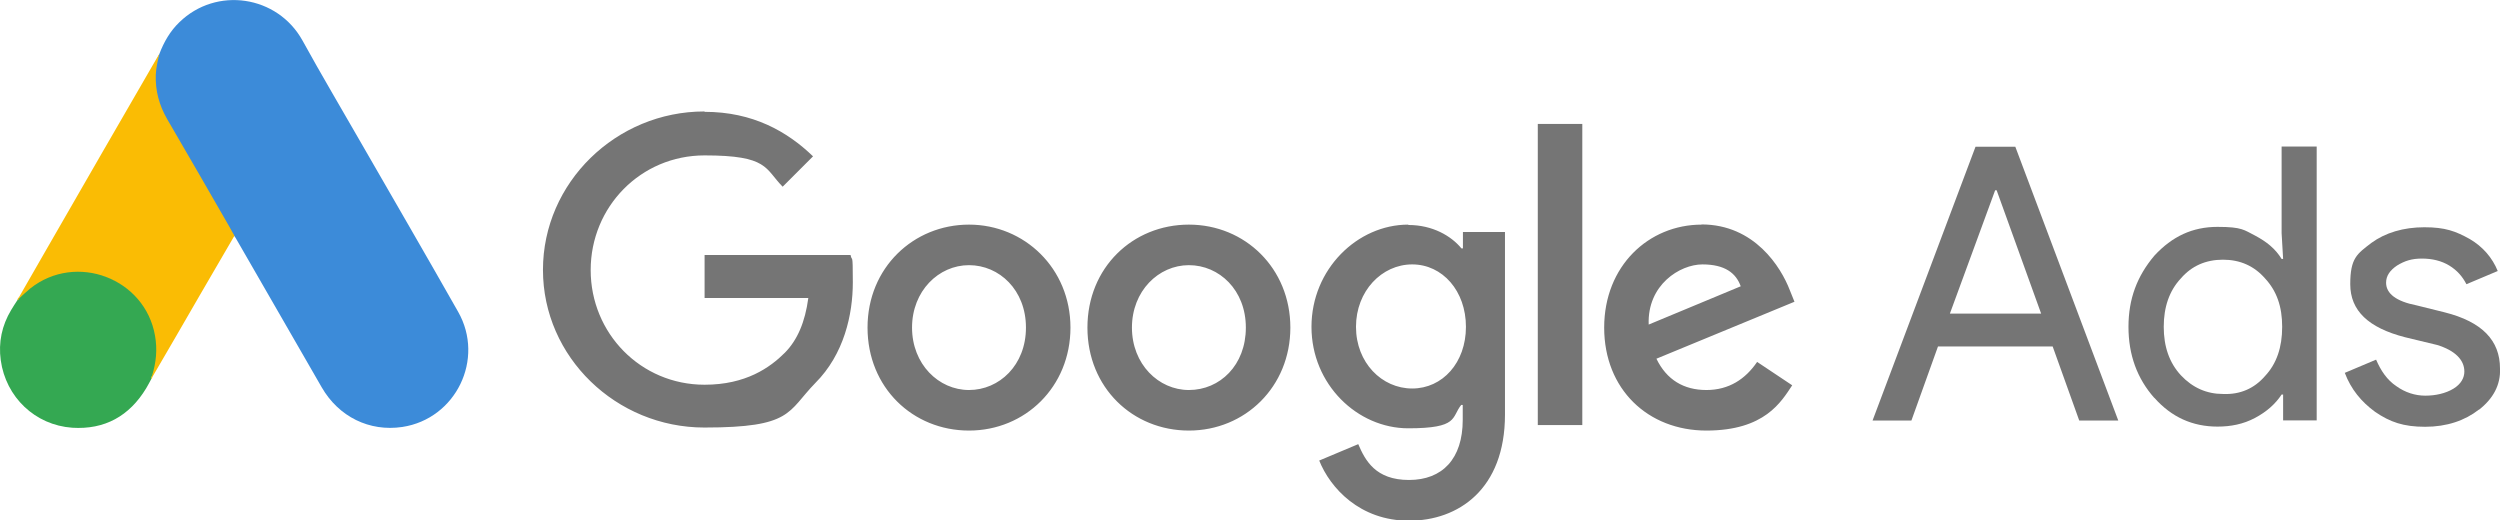
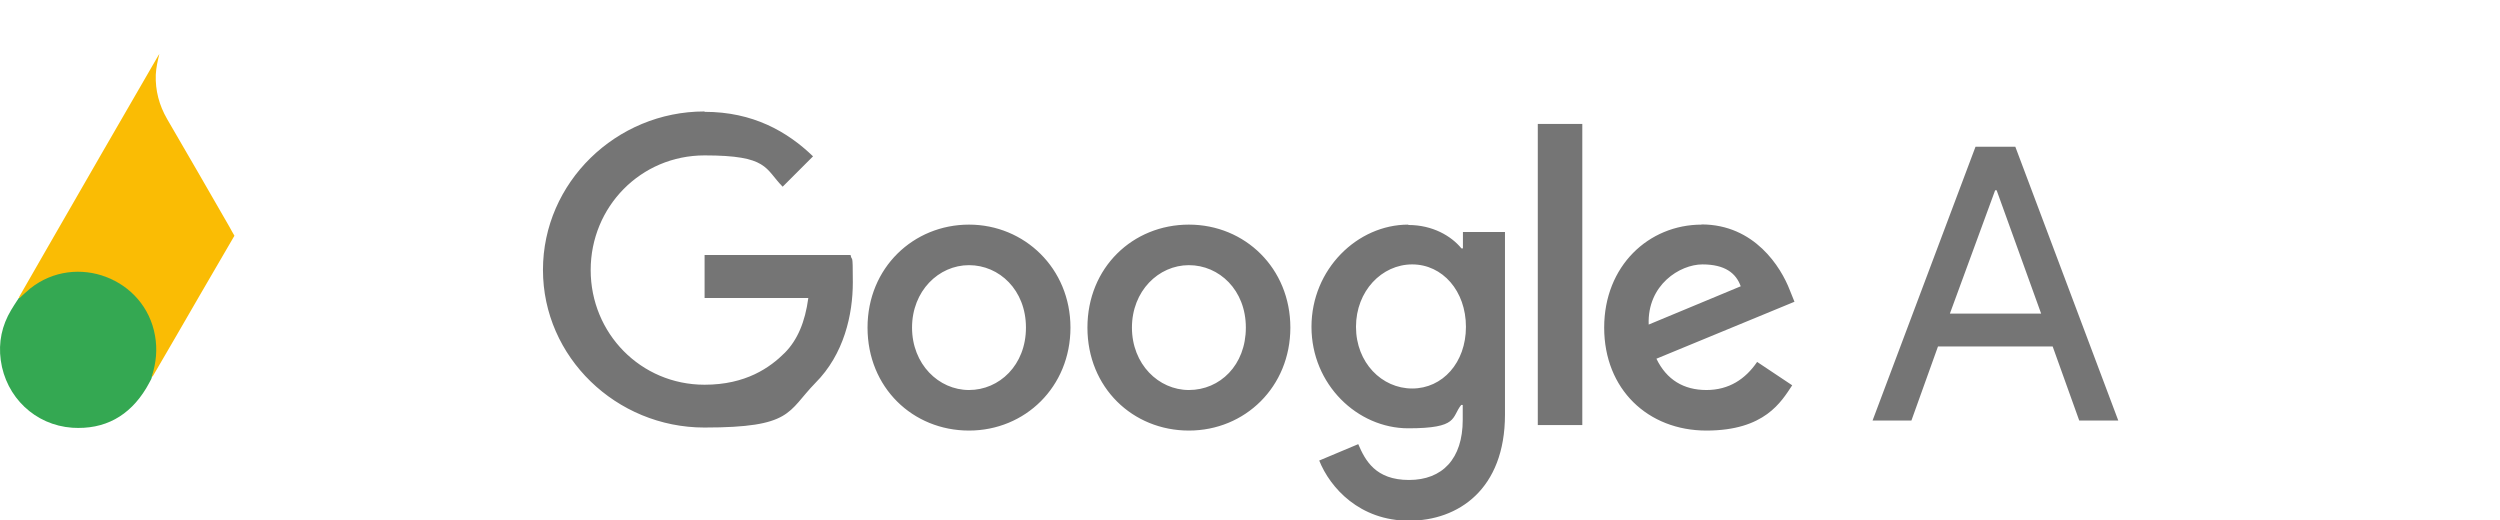
<svg xmlns="http://www.w3.org/2000/svg" id="Layer_1" viewBox="0 0 1325.6 275.9">
  <defs>
    <style>      .st0 {        fill: #3c8bd9;      }      .st1 {        fill: #757575;      }      .st2 {        fill: #fabc04;      }      .st3 {        fill: #34a852;      }      .st4 {        fill: #e1c025;      }    </style>
  </defs>
  <g>
-     <path class="st0" d="M84.5,28.6c2.4-6.3,5.7-12.1,10.6-16.8,19.6-19.1,52-14.3,65.3,9.7,10,18.2,20.6,36,30.9,54,17.2,29.9,34.6,59.8,51.6,89.8,14.3,25.1-1.2,56.8-29.6,61.1-17.4,2.6-33.7-5.4-42.7-21-15.1-26.3-30.3-52.6-45.4-78.8-.3-.6-.7-1.1-1.1-1.6-1.6-1.3-2.3-3.2-3.3-4.9-6.7-11.8-13.6-23.5-20.3-35.2-4.3-7.6-8.8-15.1-13.1-22.7-3.9-6.8-5.7-14.2-5.5-22,.3-4,.8-8,2.6-11.6" />
    <path class="st2" d="M84.5,28.6c-.9,3.6-1.7,7.2-1.9,11-.3,8.4,1.8,16.2,6,23.5,11,18.9,22,37.9,32.9,56.9,1,1.7,1.8,3.4,2.8,5-6,10.4-12,20.7-18.1,31.1-8.4,14.5-16.8,29.1-25.3,43.6-.4,0-.5-.2-.6-.5,0-.8.2-1.5.4-2.3,4.1-15,.7-28.3-9.6-39.7-6.3-6.9-14.3-10.8-23.5-12.1-12-1.7-22.6,1.4-32.1,8.9-1.7,1.3-2.8,3.2-4.8,4.2-.4,0-.6-.2-.7-.5,4.8-8.3,9.5-16.6,14.3-24.9,19.8-34.4,39.6-68.8,59.5-103.1.2-.4.5-.7.7-1.1" />
    <path class="st3" d="M10.4,158c1.9-1.7,3.7-3.5,5.7-5.1,24.3-19.2,60.8-5.3,66.1,25.1,1.3,7.3.6,14.3-1.6,21.3,0,.6-.2,1.1-.4,1.7-.9,1.6-1.7,3.3-2.7,4.9-8.9,14.7-22,22-39.2,20.9-19.7-1.4-35.2-16.2-37.9-35.8-1.3-9.5.6-18.4,5.5-26.6,1-1.8,2.2-3.4,3.3-5.2.5-.4.3-1.2,1.2-1.2" />
-     <path class="st2" d="M10.4,158c-.4.4-.4,1.1-1.1,1.2-.1-.7.3-1.1.7-1.6l.4.4" />
-     <path class="st4" d="M80.2,201c-.4-.7,0-1.2.4-1.7,0,.1.3.3.4.4l-.8,1.3" />
  </g>
  <g>
    <path class="st1" d="M373.5,59.1c-46.8,0-85.6,37.7-85.6,84s38.9,83.6,85.6,83.6,43.9-8.3,58.8-23.6c15.3-15.3,19.9-36.4,19.9-53.4s-.4-10.3-1.2-14.5h-77.4v22.8h55c-1.7,12.8-5.8,22.3-12.4,29-7.9,7.9-20.7,17-42.6,17-33.9,0-60.4-27.3-60.4-60.8s26.5-60.8,60.4-60.8,31.9,7,41.4,16.6l16.1-16.1c-13.7-13.2-31.9-23.6-57.5-23.6v-.2ZM513.8,119.1c-29.4,0-53.8,22.8-53.8,54.6s24,54.6,53.8,54.6,53.8-23.2,53.8-54.6-24.4-54.6-53.8-54.6M513.8,206.8c-16.1,0-30.2-13.7-30.2-33.1s14.1-33.1,30.2-33.1,30.2,13.2,30.2,33.1-14.1,33.1-30.2,33.1M630.4,119.1c-29.8,0-53.8,22.8-53.8,54.6s24,54.6,53.8,54.6,53.8-23.2,53.8-54.6-24-54.6-53.8-54.6M630.4,206.8c-16.1,0-30.2-13.7-30.2-33.1s14.1-33.1,30.2-33.1,30.2,13.2,30.2,33.1-13.7,33.1-30.2,33.1M746.7,119.1c-26.9,0-51.3,23.6-51.3,54.2s24.4,53.8,51.3,53.8,22.8-5.8,28.1-12.4h.8v7.9c0,20.7-10.8,31.9-28.5,31.9s-23.2-10.3-26.9-19l-20.7,8.7c5.8,14.5,21.5,31.9,47.6,31.9s50.9-16.6,50.9-56.3v-96.8h-22.3v8.7h-.8c-5.4-6.6-15.3-12.4-28.1-12.4M748.8,206c-16.1,0-29.8-13.7-29.8-32.7s13.7-33.1,29.8-33.1,28.5,14.1,28.5,33.1-12.4,32.7-28.5,32.7M815.4,65.7h23.6v159.7h-23.6V65.7ZM902.3,119.1c-28.1,0-51.7,21.9-51.7,54.6s23.2,54.6,54.2,54.6,39.7-15.3,45.5-24l-18.6-12.4c-6.2,9.1-14.9,14.9-26.9,14.9s-21.1-5.4-26.5-16.6l73.2-30.2-2.5-6.2c-4.6-12-18.6-34.8-46.8-34.8M874.2,172.1c-.8-21.1,16.6-31.9,28.5-31.9s17.8,4.6,20.3,11.6l-48.8,20.3h0Z" />
    <path class="st1" d="M992.9,223l54.6-145.2h21.1l54.6,145.2h-20.7l-14.1-39.3h-60.8l-14.1,39.3h-20.7.1ZM1033.9,166.3h48.4l-23.6-65.4h-.8l-24,65.4Z" />
-     <path class="st1" d="M1142.3,211c-9.1-10.3-13.7-22.8-13.7-37.7s4.6-26.9,13.7-37.7c9.5-10.3,20.3-15.3,33.5-15.3s14.1,1.7,19.9,4.6c6.2,3.3,10.8,7,14.1,12.4h.8l-.8-13.7v-45.9h18.6v145.2h-17.8v-13.7h-.8c-3.3,5-7.9,9.1-14.1,12.4-6.2,3.3-12.8,4.6-19.9,4.6-13.2,0-24.4-5-33.5-15.3M1201,199.4c6.2-6.6,9.1-15.3,9.1-26.1s-2.9-19-9.1-25.7c-5.8-6.6-13.2-9.9-22.3-9.9s-16.6,3.3-22.3,9.9c-6.2,6.6-9.1,15.3-9.1,25.7s2.9,19,9.1,25.7c6.2,6.6,13.7,9.9,22.3,9.9,9.1.4,16.6-2.9,22.3-9.5" />
-     <path class="st1" d="M1314.4,217.2c-7.4,5.8-17,9.1-28.5,9.1s-18.6-2.5-26.5-7.9c-7.4-5.4-12.8-12-16.1-20.7l16.6-7c2.5,5.8,5.8,10.8,10.8,14.1,4.6,3.3,9.9,5,15.3,5s10.8-1.2,14.9-3.7,5.8-5.8,5.8-9.1c0-6.2-5-11.2-14.5-14.1l-17-4.1c-19.4-5-29-14.1-29-28.1s3.7-16.1,11.2-21.9c7.4-5.4,17-8.3,28.1-8.3s16.6,2.1,24,6.2c7,4.1,12,9.9,14.9,17l-16.6,7c-2.1-4.1-5-7.4-9.1-9.9s-9.1-3.7-14.5-3.7-9.1,1.2-13.2,3.7c-3.7,2.5-5.8,5.4-5.8,9.1,0,5.8,5.4,9.9,16.1,12l14.9,3.7c19.9,5,29.4,14.9,29.4,29.8.4,8.7-3.7,16.1-11.2,21.9" />
  </g>
</svg>